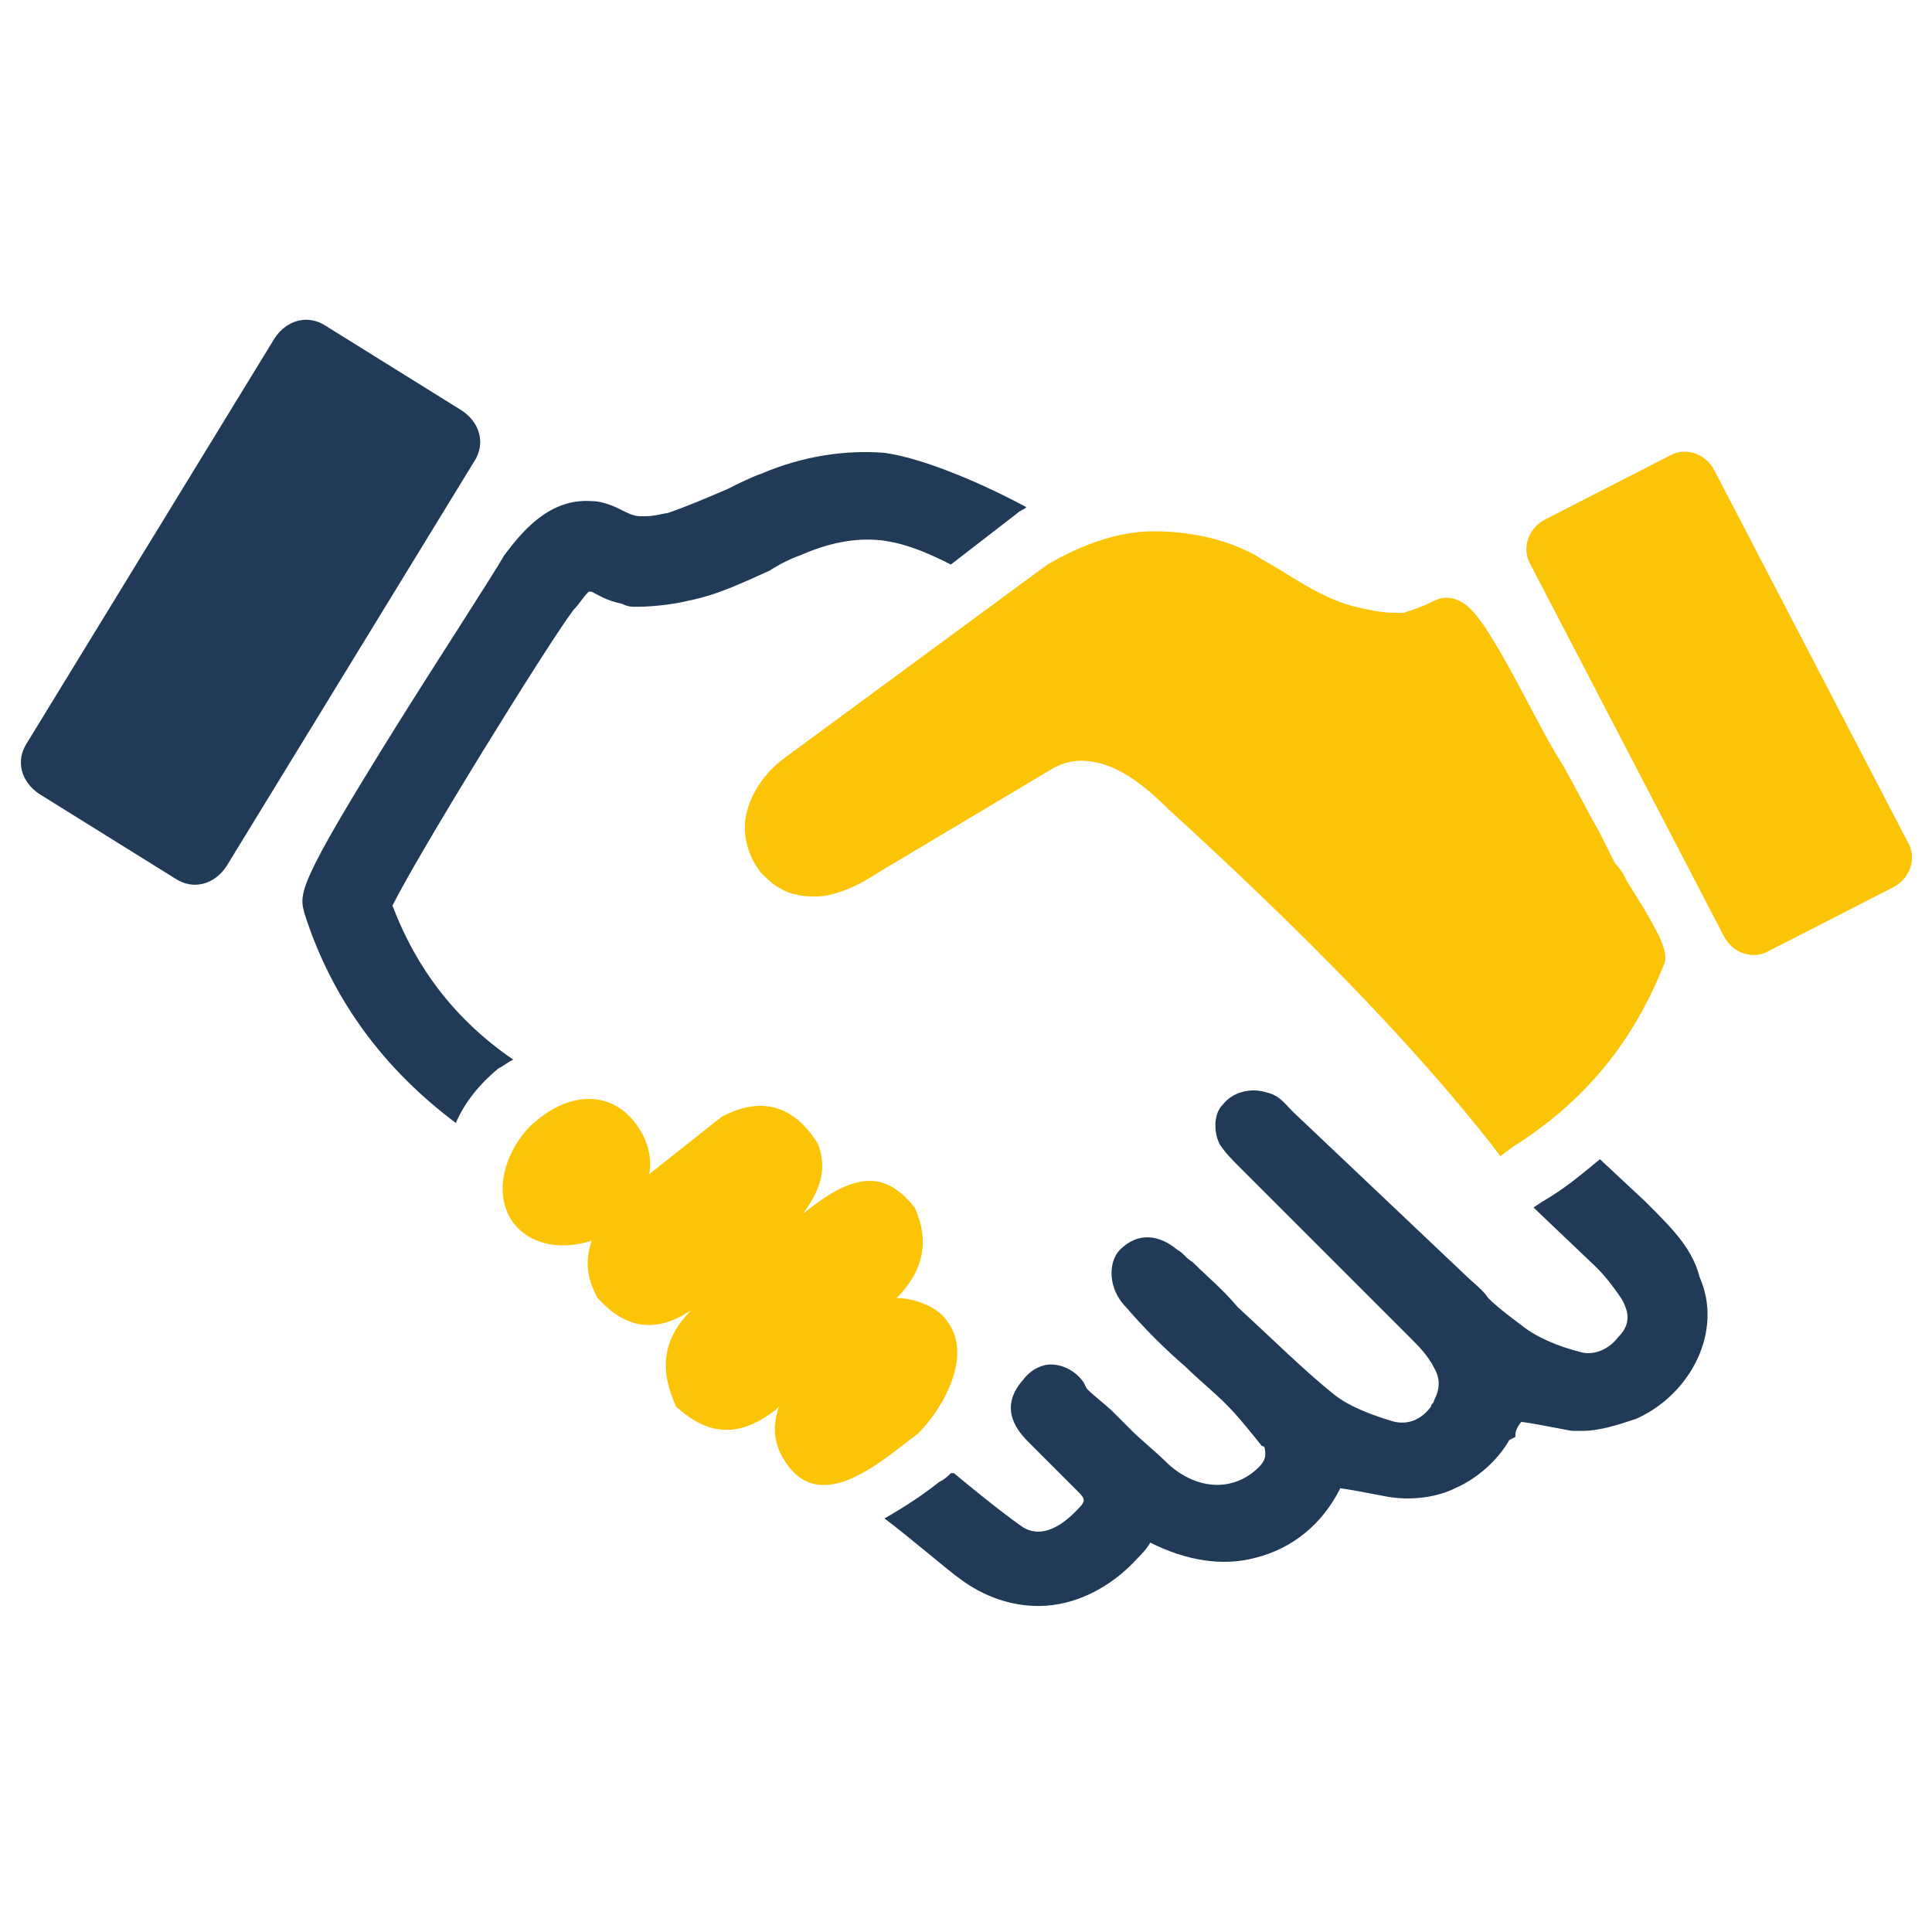
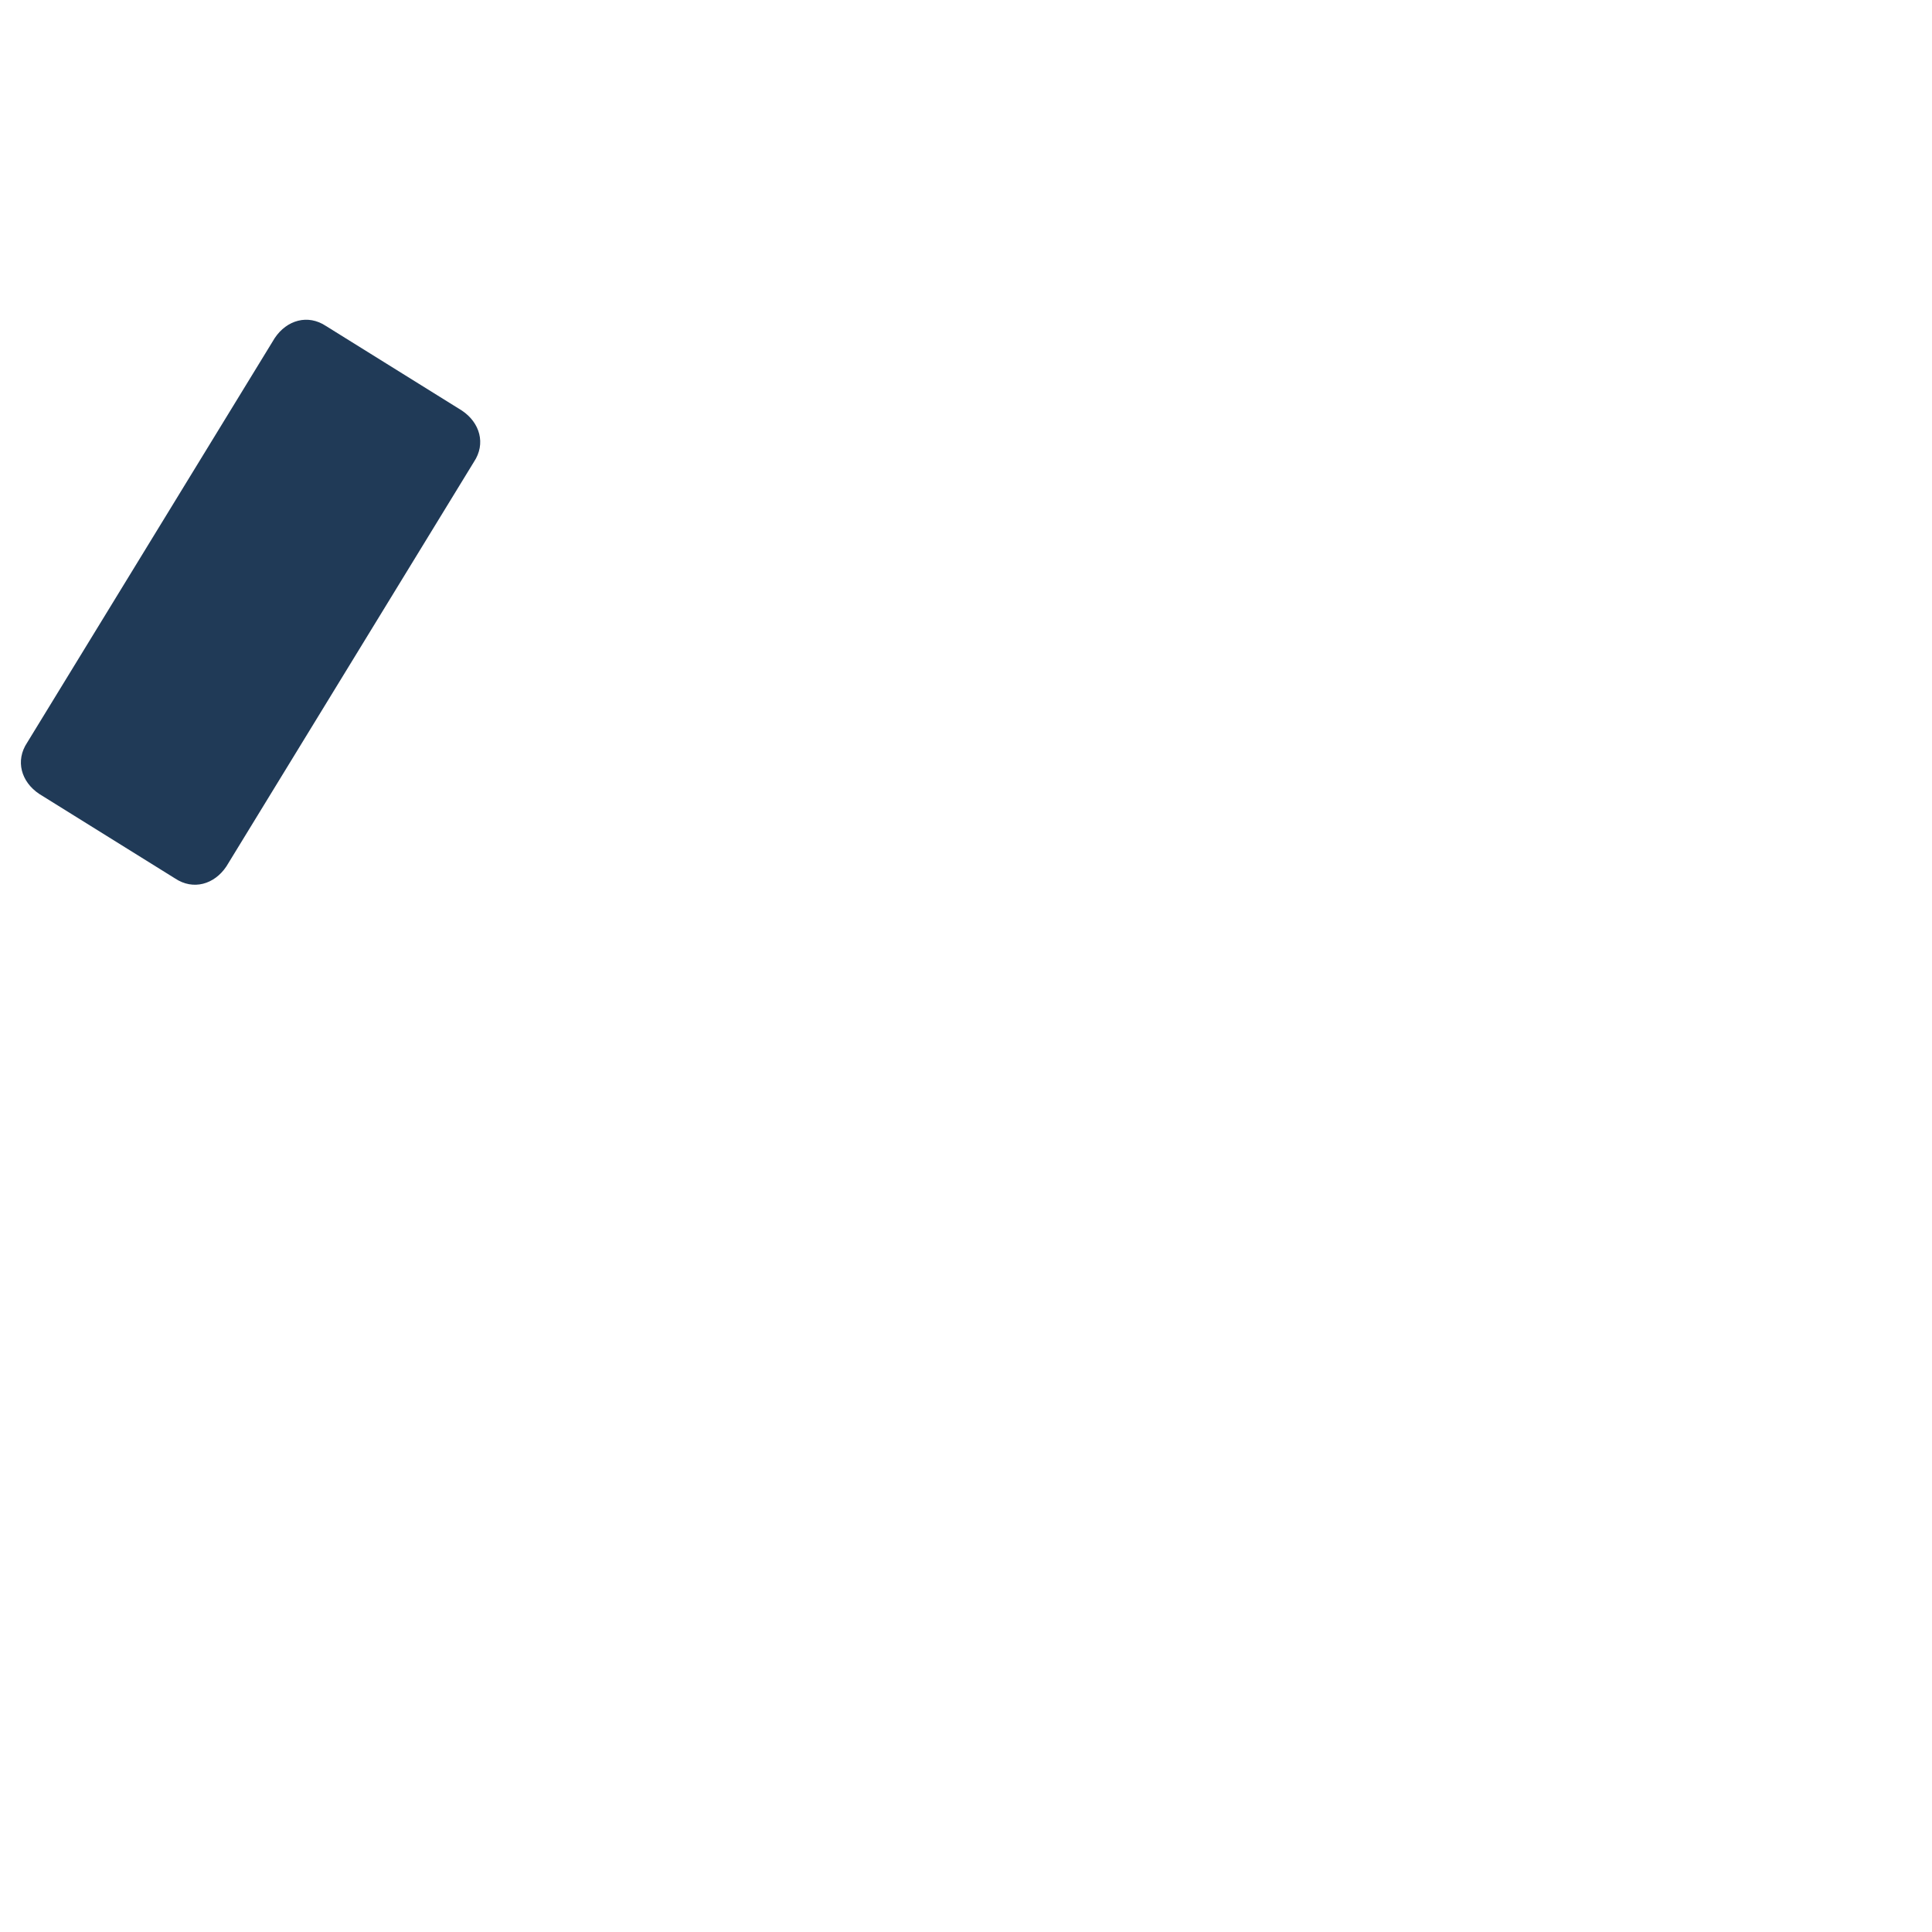
<svg xmlns="http://www.w3.org/2000/svg" version="1.1" id="Agreement" x="0px" y="0px" viewBox="0 0 64 64" style="enable-background:new 0 0 64 64;" xml:space="preserve">
  <style type="text/css">
	.st0{fill:#FCC407;}
	.st1{fill:#203A57;}
</style>
-   <path class="st0" d="M53.9,29.2c-0.1-0.2-0.2-0.4-0.4-0.6l-0.5-1c-0.4-0.7-0.8-1.5-1.2-2.2l-0.3-0.5c-0.7-1.2-1.3-2.5-2.1-3.8  c-0.5-0.8-0.9-1.3-1.5-1.3c-0.2,0-0.4,0.1-0.6,0.2c-0.2,0.1-0.5,0.2-0.8,0.3c-0.1,0-0.2,0-0.3,0c-0.4,0-0.9-0.1-1.3-0.2  c-0.8-0.2-1.5-0.6-2.3-1.1c-0.3-0.2-0.7-0.4-1-0.6c-1.1-0.6-2.3-0.8-3.4-0.8c-1.1,0-2.3,0.4-3.5,1.1l0,0L26,25.1  c-0.7,0.5-1.2,1.3-1.3,2c-0.1,0.6,0.1,1.3,0.5,1.8c0.2,0.2,0.4,0.4,0.6,0.5c0.3,0.2,0.7,0.3,1.2,0.3c0.7,0,1.5-0.4,2.1-0.8  c0,0,5.7-3.4,5.7-3.4c0.3-0.2,0.7-0.3,1-0.3c0.9,0,1.8,0.5,2.9,1.6l0,0c4.6,4.2,8.1,7.8,10.7,11.1l0.3,0.4l0.4-0.3  c2.4-1.5,4-3.5,5-6C55.3,31.6,55.1,31.1,53.9,29.2z M31.4,43.8c-0.3-0.5-1.1-0.8-1.7-0.8c0.9-0.9,1.1-1.9,0.6-3  c-0.8-1-1.7-1.3-3.3-0.1l-0.4,0.3c0.6-0.8,0.8-1.5,0.5-2.3c-0.8-1.3-1.9-1.6-3.2-0.9l-2.4,1.9c0.1-0.4,0-0.9-0.2-1.3  c-0.8-1.5-2.3-1.5-3.5-0.5c-0.9,0.7-1.6,2.3-0.8,3.4l0,0c0.6,0.8,1.7,0.9,2.6,0.6c-0.2,0.6-0.2,1.2,0.2,1.9c0.9,1,1.9,1.2,3.1,0.4  c-0.9,0.9-1.1,1.9-0.5,3.2c1,0.9,2,1.1,3.3,0.1l0.1-0.1c-0.2,0.6-0.2,1.2,0.2,1.8c1.2,1.9,3.3-0.1,4.4-0.9  C31.3,46.6,32.2,44.9,31.4,43.8z M62.7,29.4l-4.1,2.1c-0.5,0.3-1.2,0.1-1.5-0.5l-6.4-12.3c-0.3-0.5-0.1-1.2,0.5-1.5l4.1-2.1  c0.5-0.3,1.2-0.1,1.5,0.5l6.4,12.3C63.5,28.4,63.3,29.1,62.7,29.4z" />
  <path class="st1" d="M5.8,29.1l-4.5-2.8c-0.6-0.4-0.8-1.1-0.4-1.7l8.2-13.4c0.4-0.6,1.1-0.8,1.7-0.4l4.5,2.8  c0.6,0.4,0.8,1.1,0.4,1.7L7.5,28.7C7.1,29.3,6.4,29.5,5.8,29.1z" />
  <g>
-     <path class="st1" d="M34,16.8c-0.1,0.1-0.2,0.1-0.3,0.2l-2.2,1.7c-0.8-0.4-1.5-0.7-2.3-0.8c-0.9-0.1-1.8,0.1-2.7,0.5   c-0.3,0.1-0.7,0.3-1,0.5c-0.9,0.4-1.7,0.8-2.7,1c-0.4,0.1-1.1,0.2-1.7,0.2c-0.2,0-0.3,0-0.5-0.1c-0.5-0.1-0.8-0.3-1-0.4l-0.1,0   c-0.2,0.2-0.3,0.4-0.5,0.6c-0.9,1.2-5.1,8-6,9.8c0.8,2.1,2.1,3.8,4,5.1l0,0c-0.2,0.1-0.3,0.2-0.5,0.3c-0.6,0.5-1.1,1.1-1.4,1.8   c-2.4-1.8-4.1-4.1-5-6.9c-0.2-0.7-0.3-0.9,3-6.2c1.5-2.4,3.2-5,3.6-5.7c0.6-0.8,1.5-1.9,2.9-1.8c0.4,0,0.8,0.2,1,0.3   c0.2,0.1,0.4,0.2,0.6,0.2l0.2,0c0.3,0,0.6-0.1,0.7-0.1c0.6-0.2,1.3-0.5,2-0.8c0.4-0.2,0.8-0.4,1.1-0.5c1.4-0.6,2.8-0.8,4.1-0.7   C30.7,15.2,32.7,16.1,34,16.8z M54.2,47c-0.6,0.2-1.2,0.4-1.8,0.4c-0.1,0-0.2,0-0.3,0c-0.1,0-1-0.2-1.7-0.3   c-0.1,0.1-0.2,0.3-0.2,0.4l0,0.1L50,47.7c-0.4,0.7-1.1,1.3-1.8,1.6c-0.6,0.3-1.4,0.4-2.1,0.3c-0.1,0-1-0.2-1.7-0.3   c-0.6,1.2-1.6,2-2.8,2.3c-1.1,0.3-2.3,0.1-3.5-0.5c-0.1,0.2-0.3,0.4-0.4,0.5c-0.9,1-2.1,1.6-3.3,1.6c-0.9,0-1.8-0.3-2.6-0.9   c-0.3-0.2-1.7-1.4-2.5-2c0.7-0.4,1.3-0.8,1.8-1.2c0.2-0.1,0.3-0.2,0.4-0.3c0,0,0,0,0.1,0c1.2,1,2,1.6,2.3,1.8   c0.5,0.3,1.1,0.1,1.7-0.5c0.2-0.2,0.3-0.3,0.3-0.4c0-0.1-0.1-0.2-0.2-0.3c-0.3-0.3-0.5-0.5-0.8-0.8c-0.2-0.2-0.5-0.5-0.7-0.7   l-0.1-0.1c-0.3-0.3-1.1-1.1-0.2-2.1c0.3-0.4,0.7-0.5,0.9-0.5c0.5,0,0.9,0.3,1.1,0.6L36,46c0.3,0.3,0.6,0.5,0.9,0.8l0.6,0.6   c0.3,0.3,0.8,0.7,1.2,1.1c1,0.9,2.2,0.9,3,0.1c0.3-0.3,0.2-0.5,0.2-0.6c0,0,0-0.1-0.1-0.1c-0.4-0.5-0.8-1-1.2-1.4   c-0.4-0.4-0.9-0.8-1.3-1.2c-0.7-0.6-1.4-1.3-2-2c-0.6-0.6-0.6-1.5-0.2-1.9c0.6-0.6,1.3-0.5,1.9,0c0.2,0.1,0.3,0.3,0.5,0.4   c0.5,0.5,1,0.9,1.5,1.5c1.2,1.1,2.2,2.1,3.2,2.9c0.5,0.4,1.3,0.7,2,0.9c0.5,0.1,0.9-0.1,1.2-0.5c0-0.1,0.1-0.1,0.1-0.2   c0.1-0.2,0.3-0.6,0-1.1c-0.2-0.4-0.5-0.7-0.8-1l-2.1-2.1c-0.3-0.3-0.6-0.6-0.8-0.8L41,38.6c-0.2-0.2-0.4-0.4-0.6-0.7   c-0.2-0.4-0.2-1,0.1-1.3c0.3-0.4,0.9-0.6,1.5-0.4c0.4,0.1,0.6,0.4,0.8,0.6l5.7,5.4c0.3,0.3,0.6,0.5,0.8,0.8   c0.3,0.3,0.7,0.6,1.1,0.9c0.5,0.4,1.2,0.7,2,0.9c0.4,0.1,0.9-0.1,1.2-0.5c0.4-0.4,0.4-0.8,0.1-1.3c-0.2-0.3-0.5-0.7-0.8-1l-2.1-2   l0.3-0.2c0.7-0.4,1.3-0.9,1.9-1.4l1.5,1.4c0.5,0.5,0.9,0.9,1.2,1.3c0.3,0.4,0.5,0.8,0.6,1.2C57.1,44.1,56,46.2,54.2,47z" />
-   </g>
+     </g>
</svg>